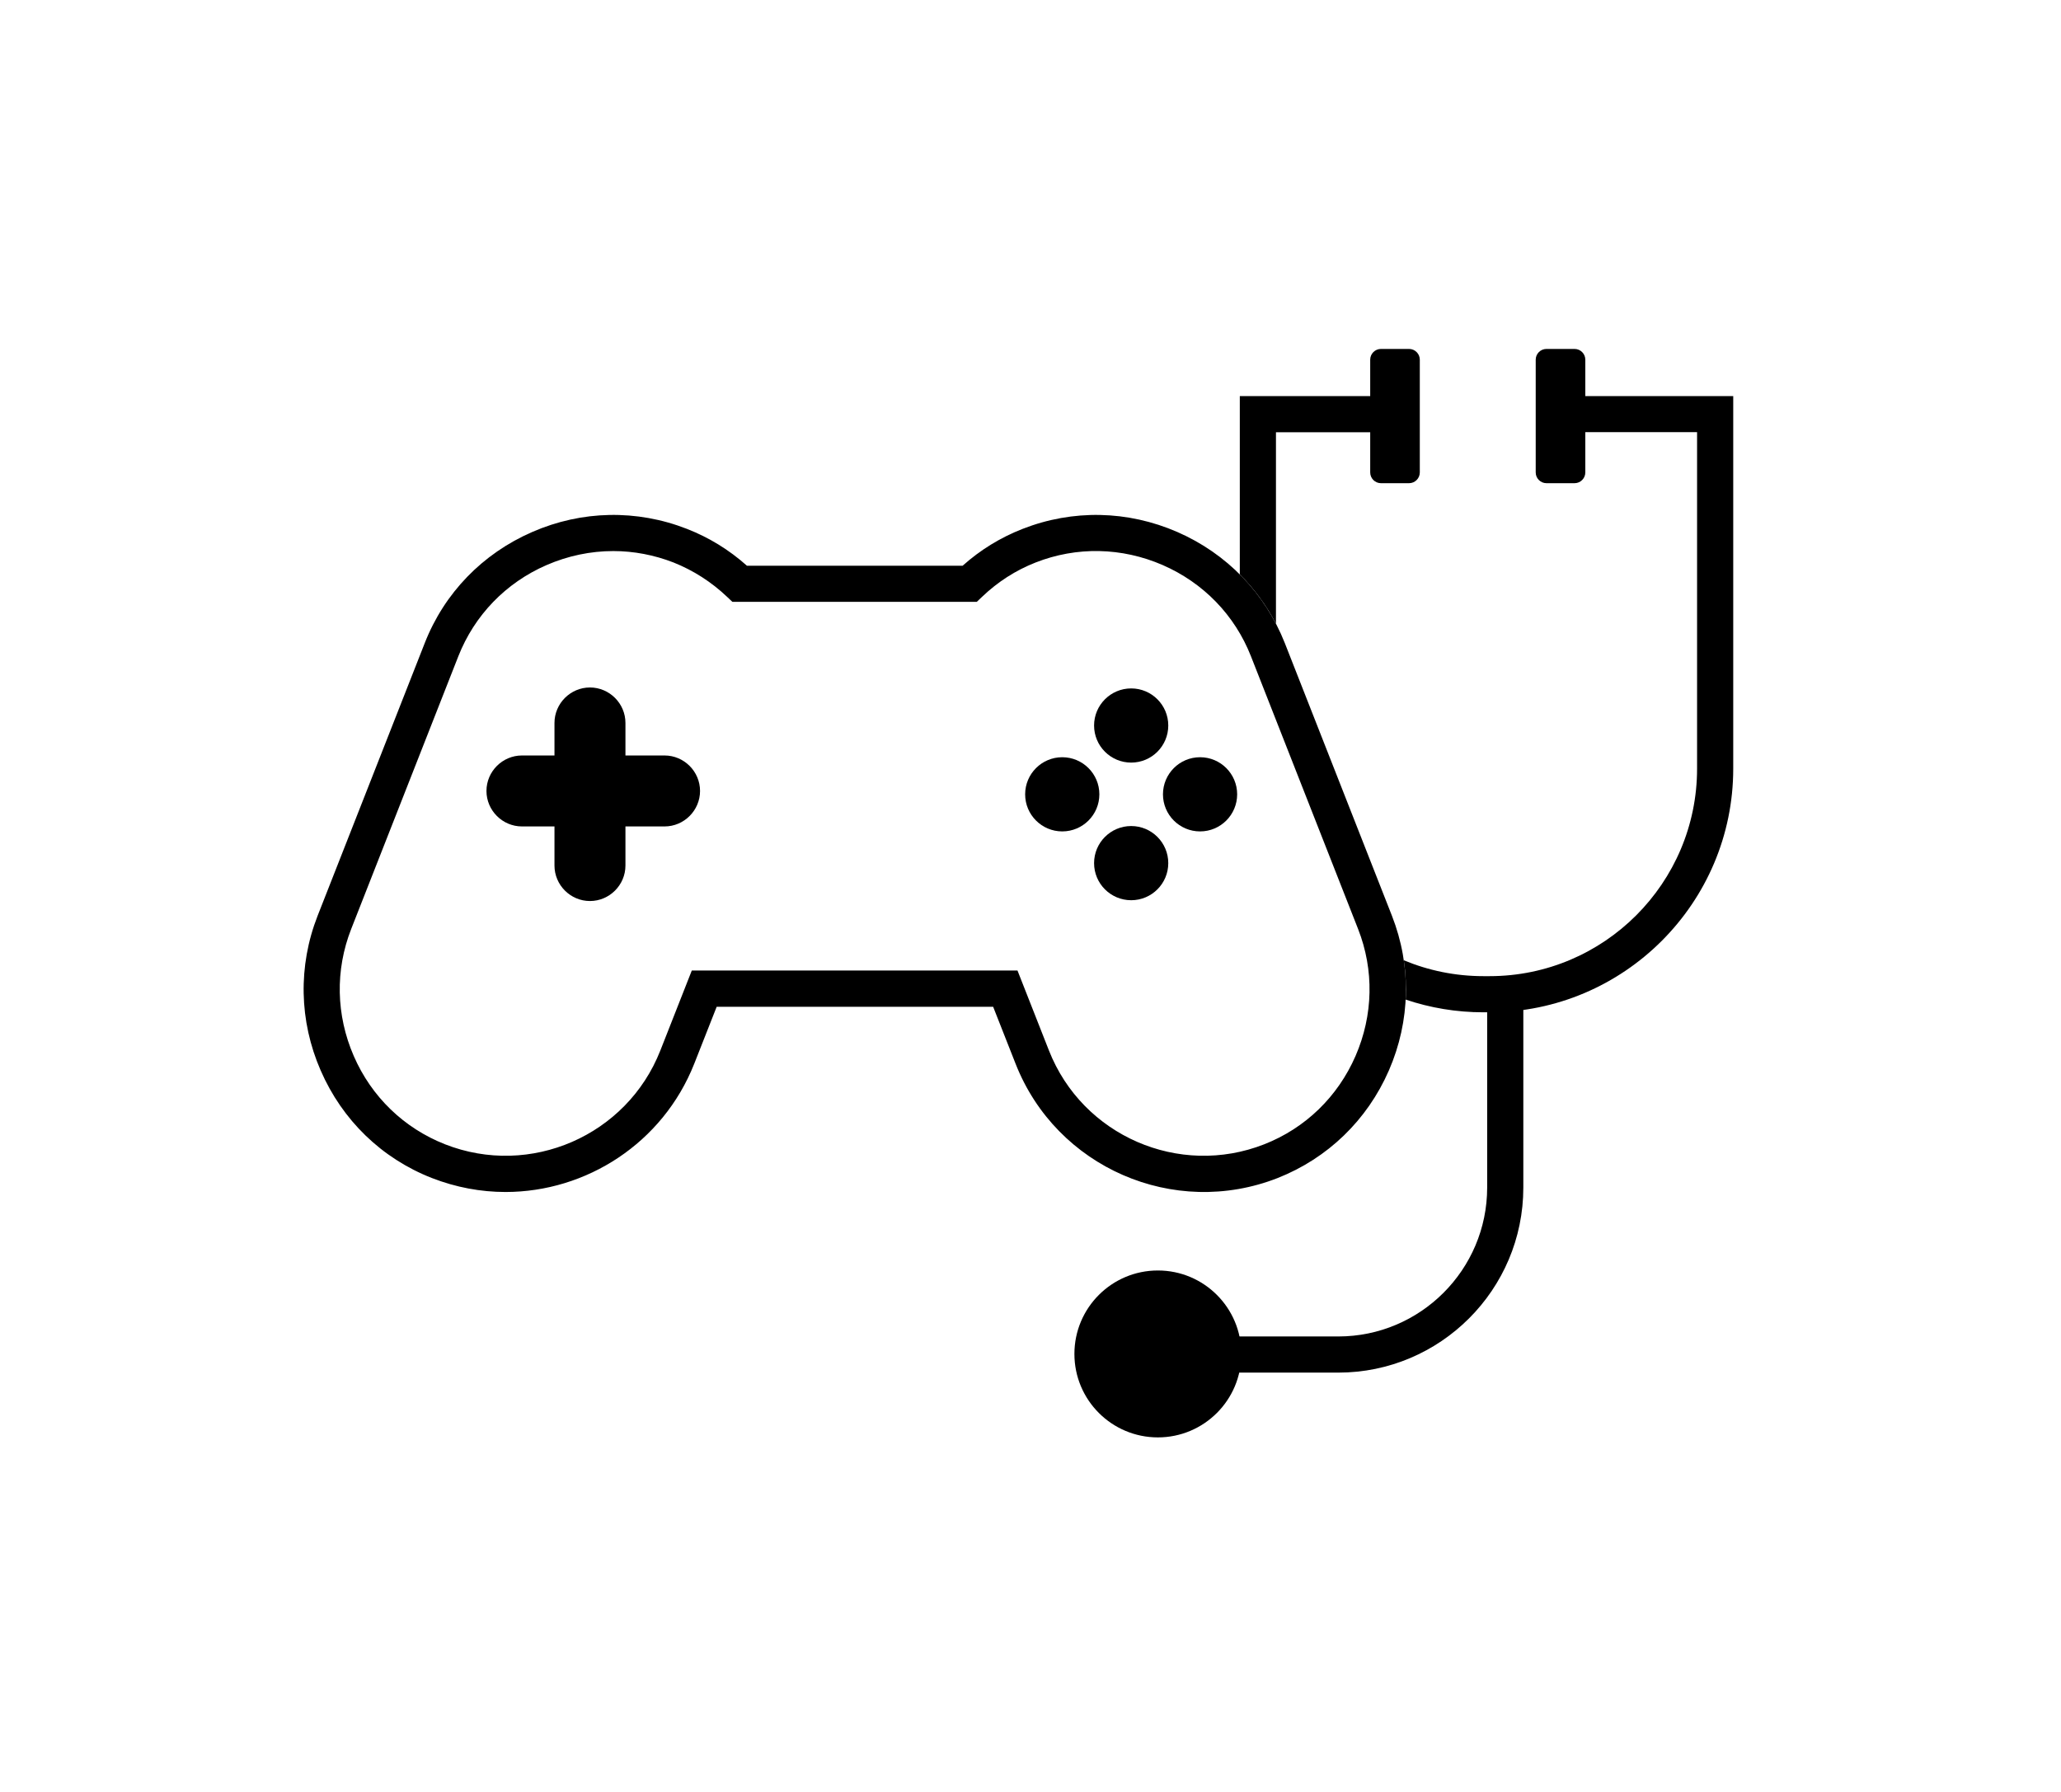
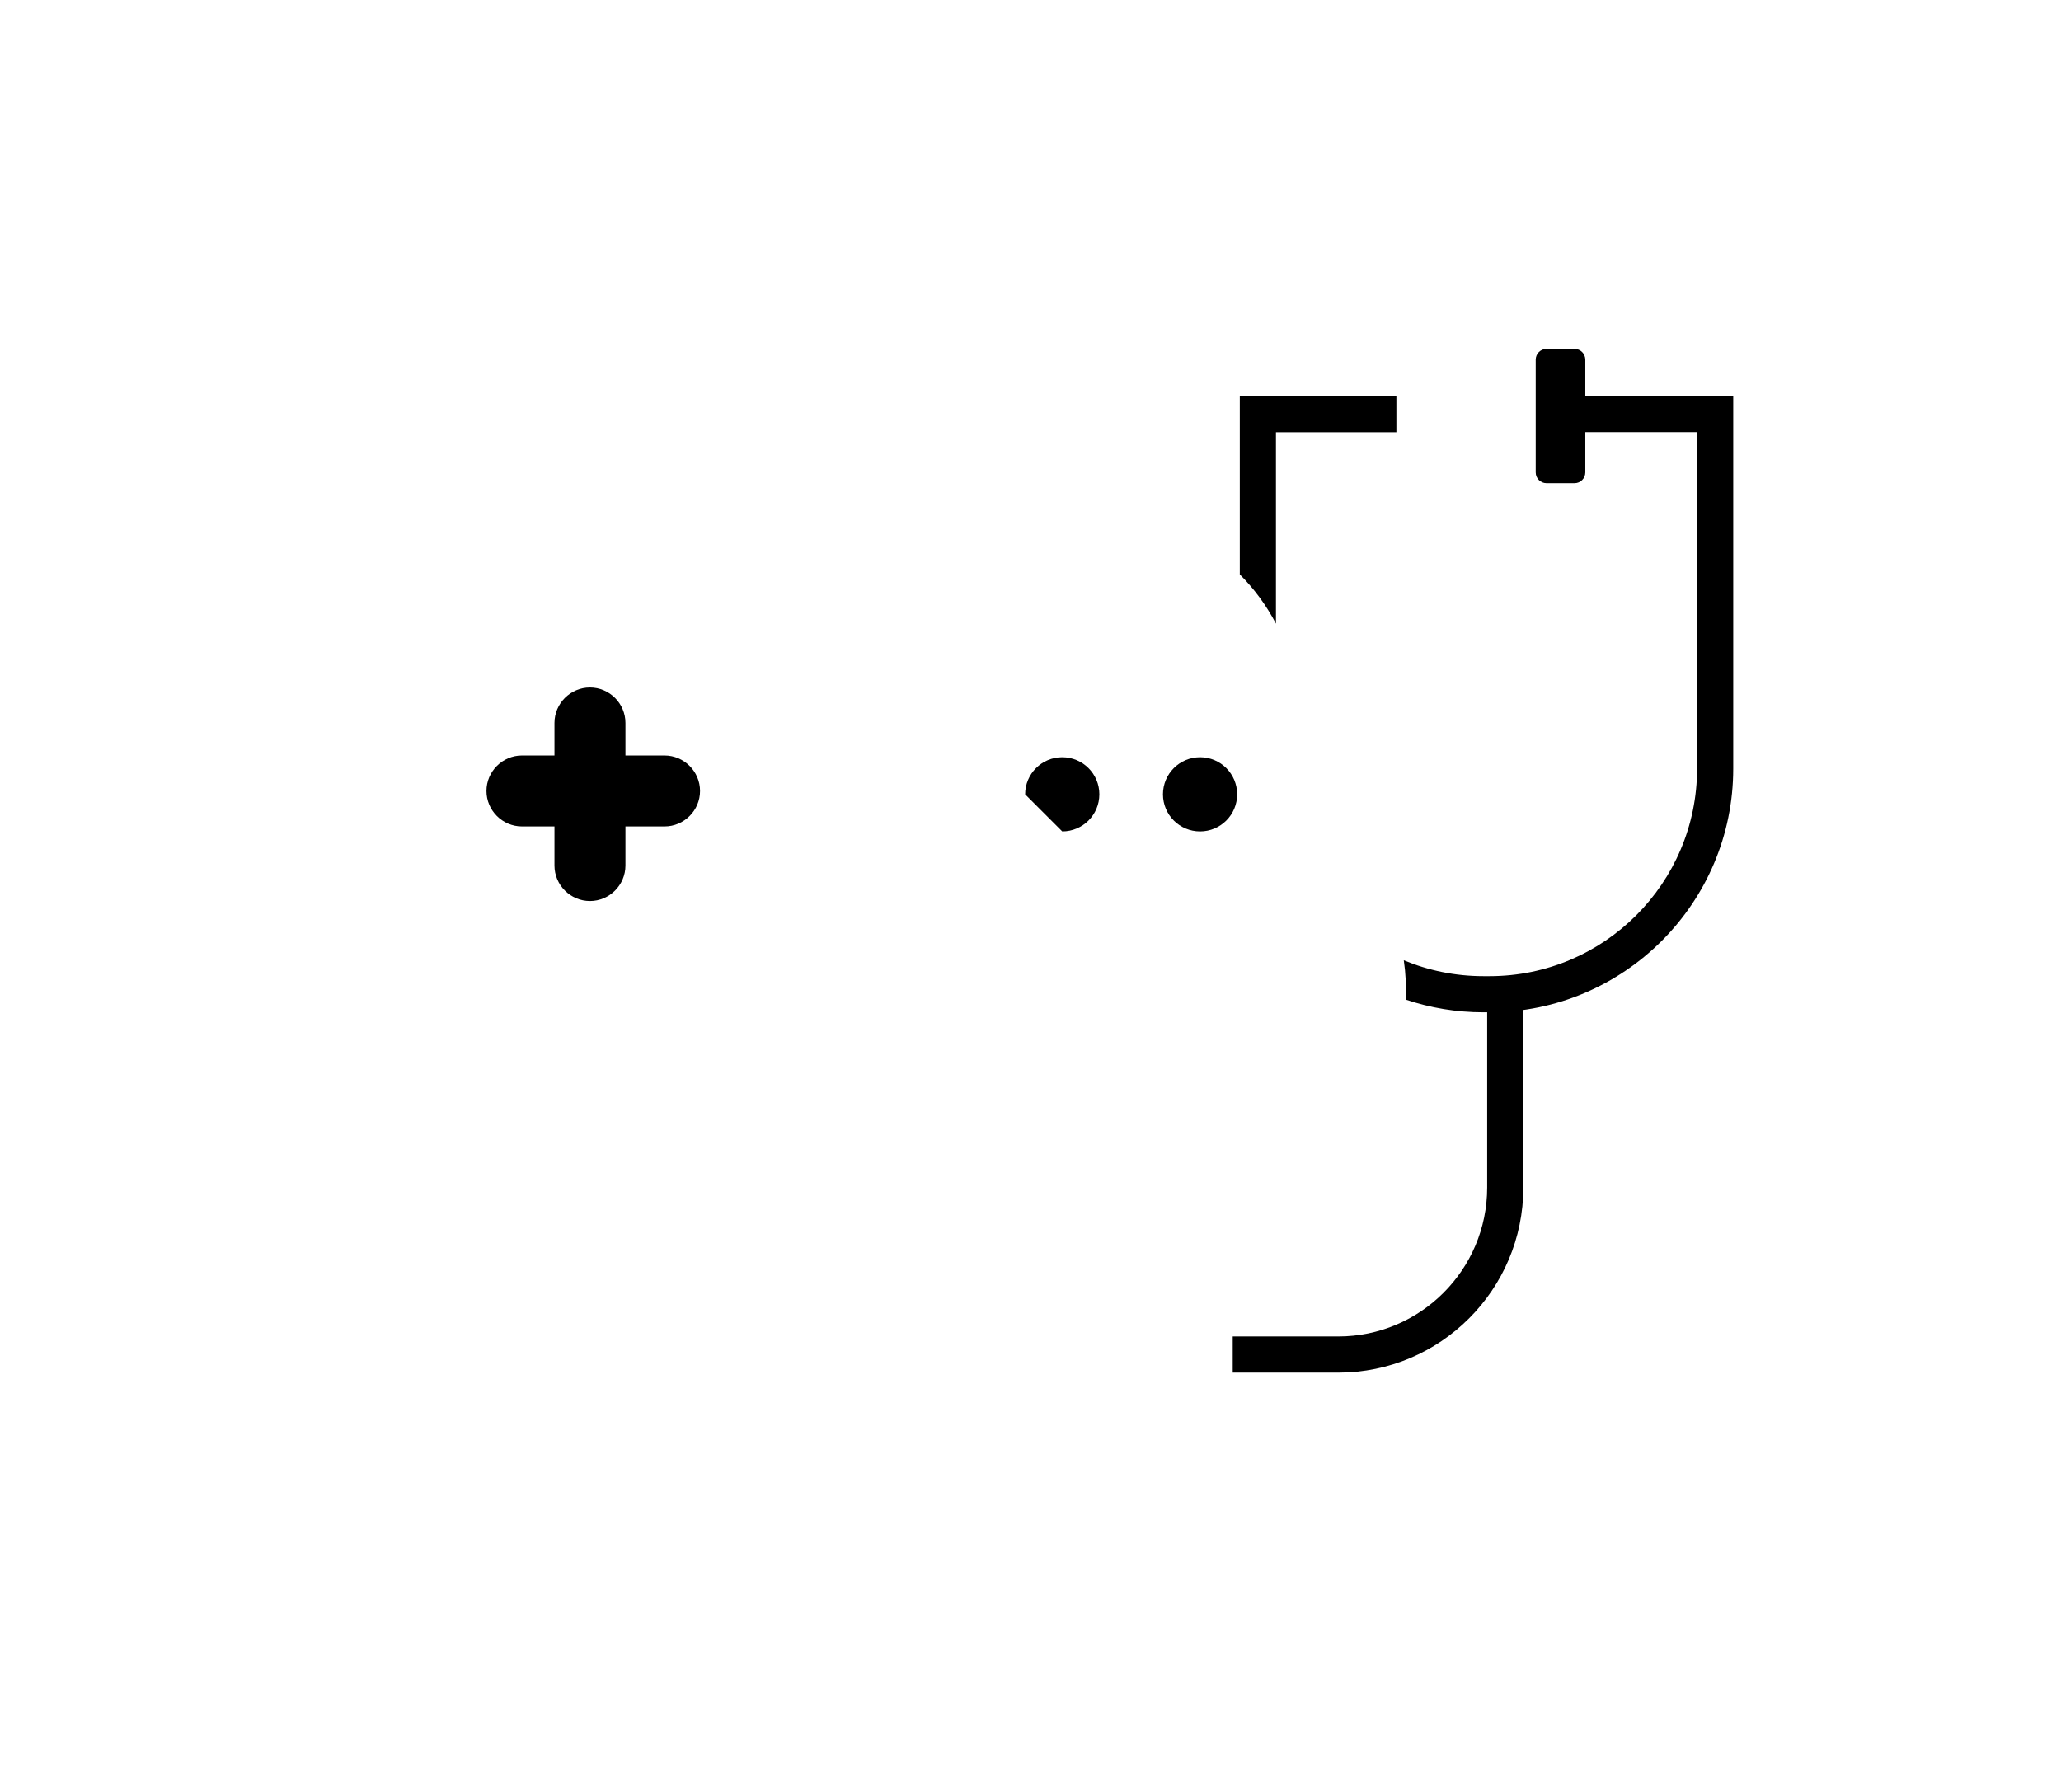
<svg xmlns="http://www.w3.org/2000/svg" width="92" height="80" viewBox="0 0 92 80" fill="none">
  <path d="M69.032 21.572H70.286C70.55 21.572 70.766 21.356 70.766 21.092V16.058C70.766 15.794 70.55 15.578 70.286 15.578H69.032C68.768 15.578 68.552 15.794 68.552 16.058V21.092C68.552 21.356 68.768 21.572 69.032 21.572Z" fill="black" />
-   <path d="M61.644 21.572H62.898C63.162 21.572 63.378 21.356 63.378 21.092V16.058C63.378 15.794 63.162 15.578 62.898 15.578H61.644C61.38 15.578 61.164 15.794 61.164 16.058V21.092C61.164 21.356 61.38 21.572 61.644 21.572Z" fill="black" />
  <path d="M59.737 61.28H55.027V59.666H59.737C63.403 59.666 66.385 56.684 66.385 53.018V44.78H67.999V53.018C67.999 57.578 64.291 61.28 59.737 61.28Z" fill="black" />
-   <path d="M51.686 64.172C53.744 64.172 55.412 62.504 55.412 60.446C55.412 58.388 53.744 56.72 51.686 56.72C49.628 56.72 47.96 58.388 47.96 60.446C47.96 62.504 49.628 64.172 51.686 64.172Z" fill="black" />
-   <path d="M22.565 53.216C21.467 53.216 20.357 53.012 19.277 52.592C17.039 51.716 15.281 50.012 14.315 47.792C13.349 45.578 13.301 43.124 14.177 40.886L18.959 28.712C19.835 26.474 21.539 24.716 23.759 23.75C25.973 22.784 28.427 22.736 30.665 23.612C31.649 23.996 32.549 24.548 33.341 25.256H42.971C43.763 24.548 44.663 23.996 45.647 23.612C47.885 22.736 50.333 22.784 52.553 23.75C54.767 24.716 56.471 26.48 57.353 28.712L62.135 40.886C63.011 43.124 62.963 45.572 61.997 47.792C61.031 50.006 59.267 51.71 57.035 52.592C52.403 54.41 47.153 52.124 45.335 47.492L44.333 44.948H31.991L30.989 47.492C29.585 51.038 26.171 53.216 22.565 53.216ZM27.377 24.602C26.369 24.602 25.355 24.812 24.401 25.226C22.577 26.018 21.179 27.47 20.459 29.3L15.677 41.474C14.957 43.31 14.999 45.32 15.791 47.144C16.583 48.968 18.035 50.366 19.865 51.086C23.669 52.58 27.983 50.702 29.477 46.898L30.881 43.328H45.419L46.823 46.898C48.317 50.702 52.631 52.58 56.435 51.086C58.271 50.366 59.717 48.962 60.509 47.144C61.301 45.32 61.343 43.31 60.623 41.474L55.841 29.3C55.121 27.464 53.717 26.018 51.899 25.226C50.075 24.434 48.065 24.392 46.229 25.112C45.341 25.46 44.537 25.976 43.835 26.648L43.601 26.87H32.693L32.459 26.648C31.757 25.982 30.953 25.466 30.065 25.112C29.201 24.776 28.289 24.602 27.377 24.602Z" fill="black" />
  <path fill-rule="evenodd" clip-rule="evenodd" d="M66.221 45.194H66.491C72.491 45.194 77.369 40.31 77.369 34.316V17.684H70.109V19.292H75.755V34.316C75.755 39.422 71.603 43.58 66.491 43.58H66.221C64.961 43.58 63.76 43.328 62.663 42.87C62.749 43.452 62.777 44.04 62.747 44.626C63.838 44.994 65.007 45.194 66.221 45.194ZM55.343 25.645C55.986 26.288 56.531 27.027 56.957 27.844V19.298H62.333V17.684H55.343V25.645Z" fill="black" />
  <path d="M29.665 33.728H27.919V32.276C27.919 31.406 27.205 30.692 26.335 30.692C25.465 30.692 24.751 31.406 24.751 32.276V33.728H23.299C22.429 33.728 21.715 34.442 21.715 35.312C21.715 36.182 22.429 36.896 23.299 36.896H24.751V38.642C24.751 39.512 25.465 40.226 26.335 40.226C27.205 40.226 27.919 39.512 27.919 38.642V36.896H29.665C30.535 36.896 31.249 36.182 31.249 35.312C31.249 34.442 30.535 33.728 29.665 33.728Z" fill="black" />
-   <path d="M50.494 34.046C51.409 34.046 52.15 33.305 52.15 32.39C52.15 31.476 51.409 30.734 50.494 30.734C49.58 30.734 48.838 31.476 48.838 32.39C48.838 33.305 49.58 34.046 50.494 34.046Z" fill="black" />
-   <path d="M50.494 40.19C51.409 40.19 52.15 39.449 52.15 38.534C52.15 37.62 51.409 36.878 50.494 36.878C49.58 36.878 48.838 37.62 48.838 38.534C48.838 39.449 49.58 40.19 50.494 40.19Z" fill="black" />
-   <path d="M47.417 37.118C48.332 37.118 49.074 36.377 49.074 35.462C49.074 34.548 48.332 33.806 47.417 33.806C46.503 33.806 45.761 34.548 45.761 35.462C45.761 36.377 46.503 37.118 47.417 37.118Z" fill="black" />
+   <path d="M47.417 37.118C48.332 37.118 49.074 36.377 49.074 35.462C49.074 34.548 48.332 33.806 47.417 33.806C46.503 33.806 45.761 34.548 45.761 35.462Z" fill="black" />
  <path d="M53.569 37.118C54.484 37.118 55.225 36.377 55.225 35.462C55.225 34.548 54.484 33.806 53.569 33.806C52.654 33.806 51.913 34.548 51.913 35.462C51.913 36.377 52.654 37.118 53.569 37.118Z" fill="black" />
</svg>